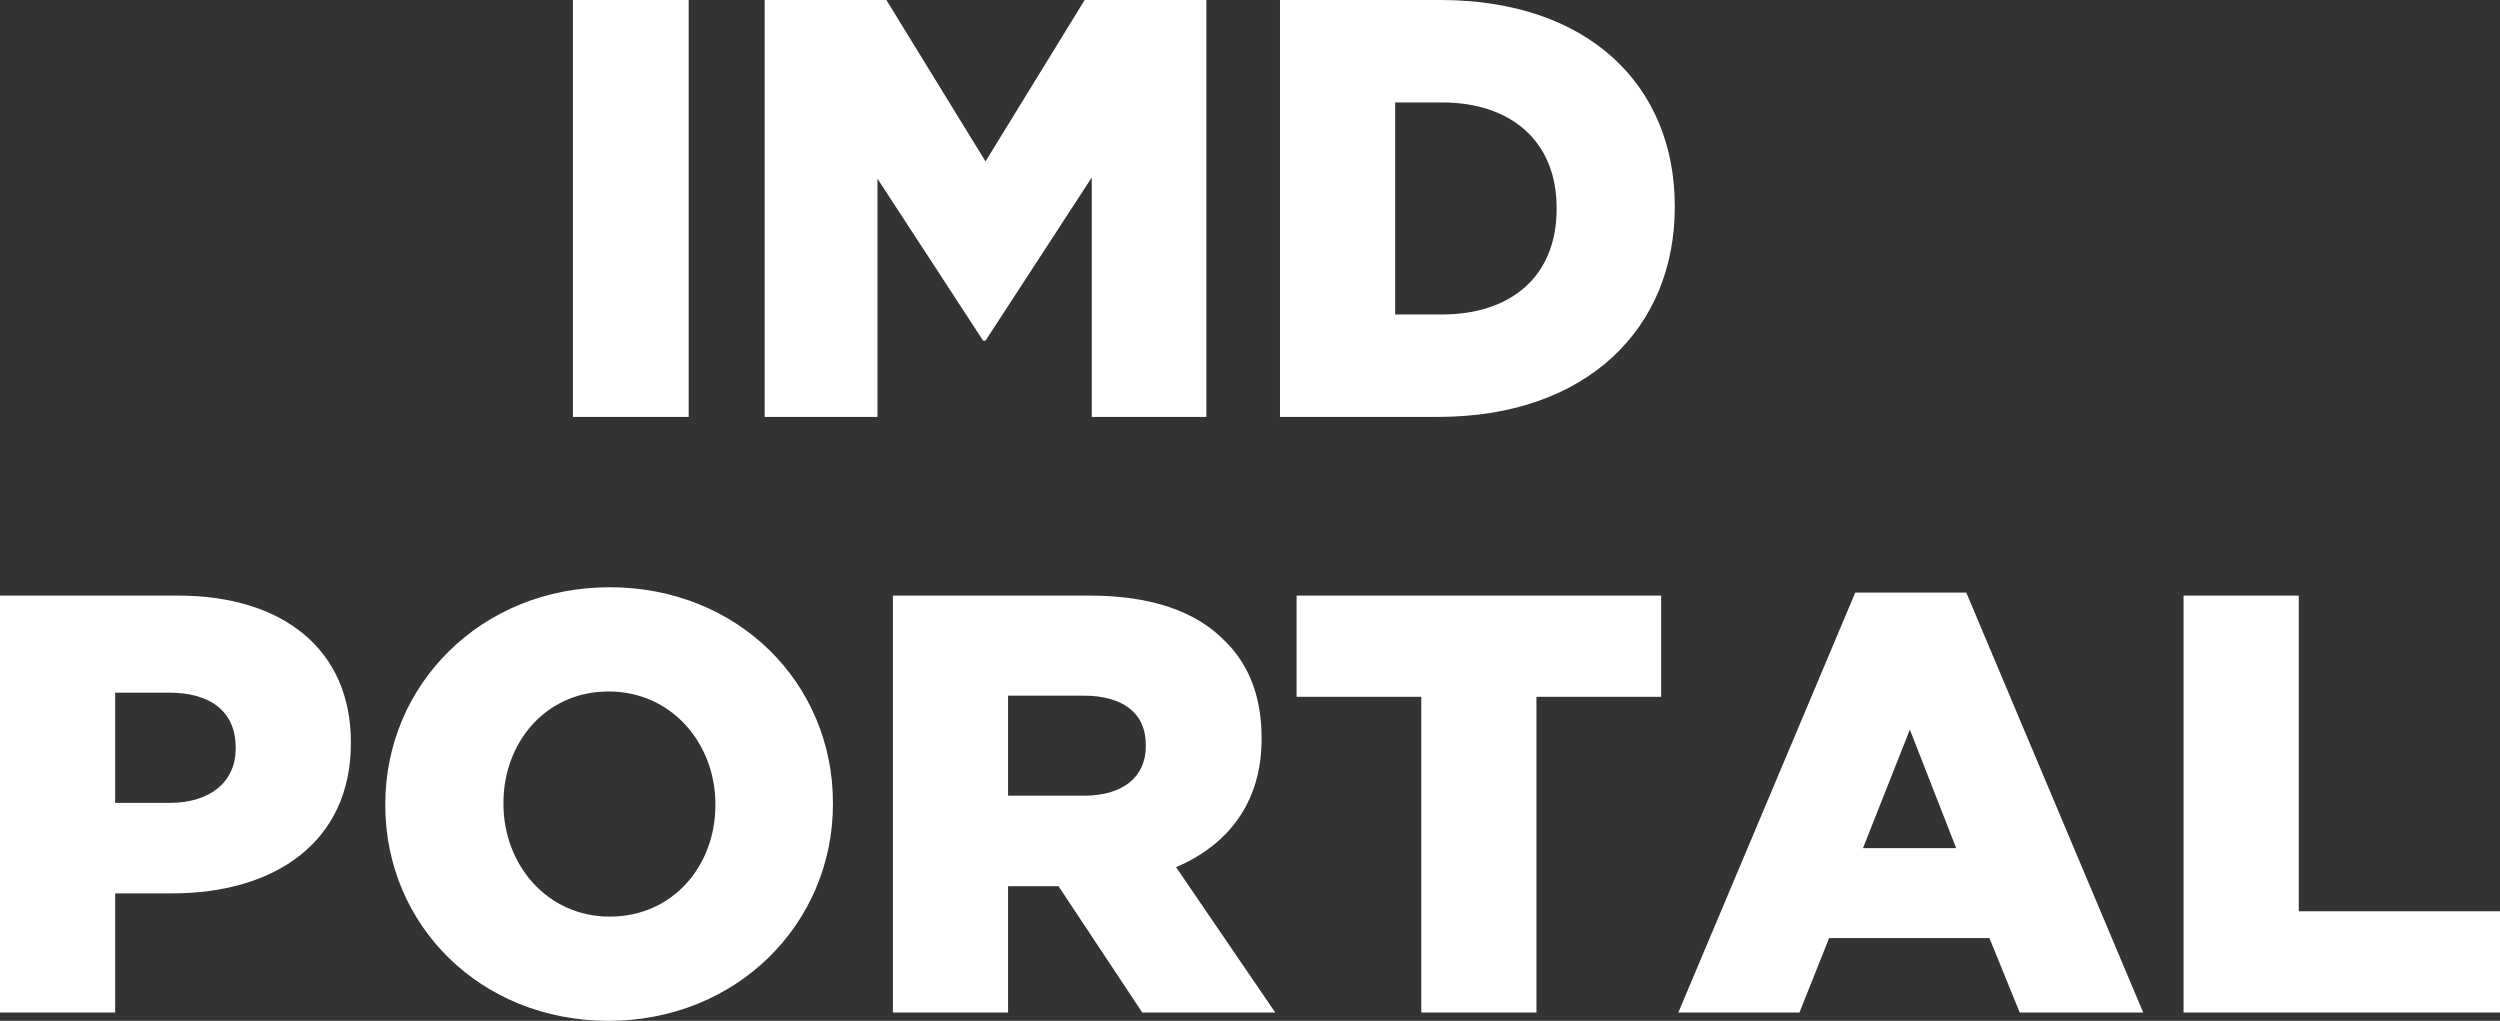
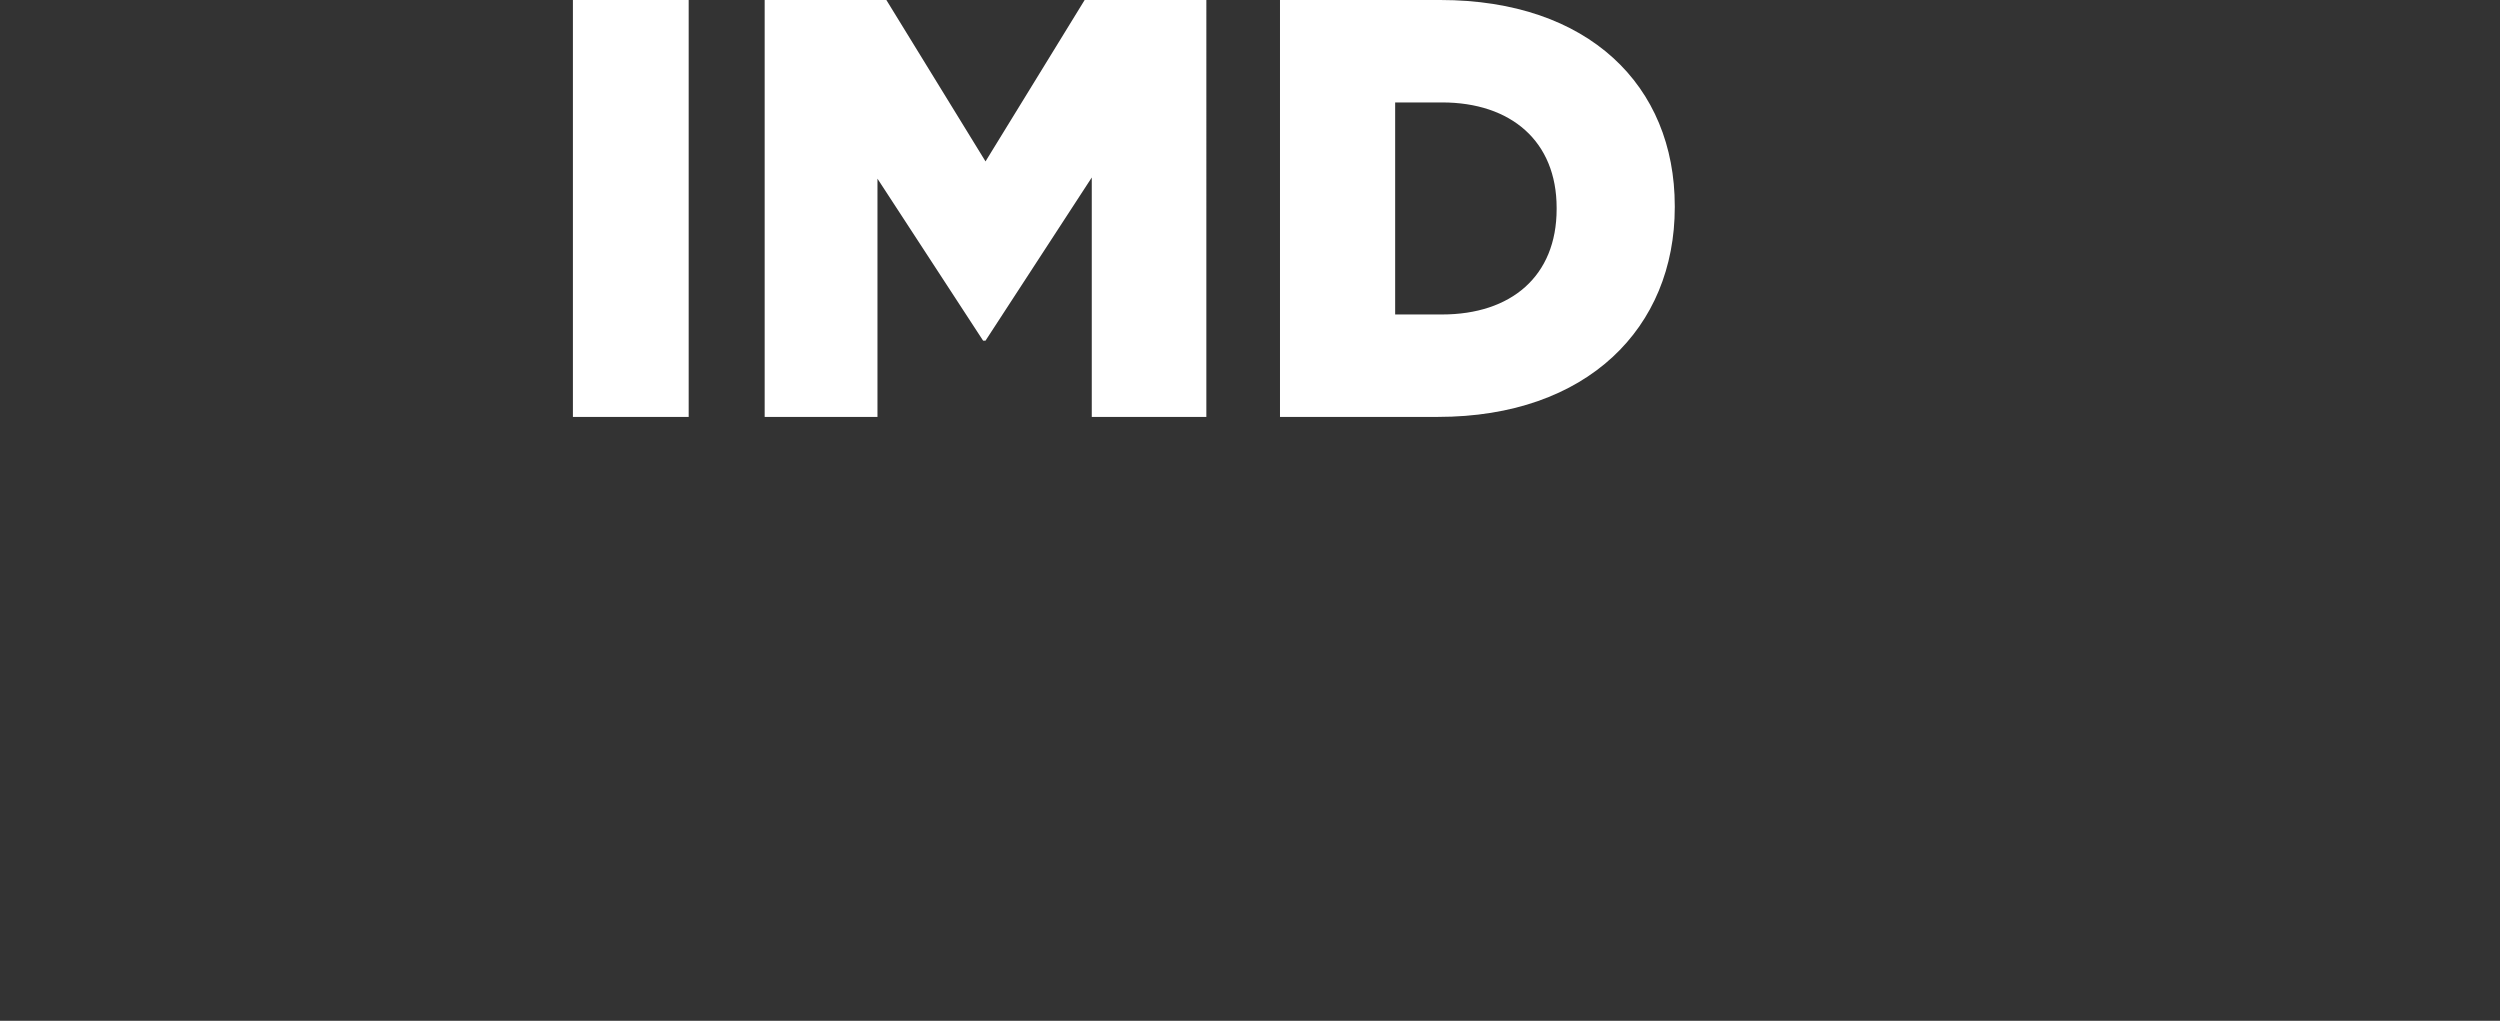
<svg xmlns="http://www.w3.org/2000/svg" width="240" height="98" viewBox="0 0 240 98">
  <rect x="0" y="0" width="240" height="98" fill="#333333" stroke="none" />
  <g fill="#FFF" fill-rule="nonzero">
    <path d="M54.999 40.023h11.114V0H54.999zM73.408 40.023h10.829v-22.87L94.38 32.705h.228l10.202-15.666v22.984h11V0h-11.684L94.61 15.495 85.091 0H73.408zM122.878 40.023h15.16c14.363 0 22.74-8.576 22.74-20.126v-.114C160.779 8.233 152.516 0 138.267 0h-15.388v40.023zm11.057-9.834V9.834h4.502c6.612 0 11 3.717 11 10.12v.115c0 6.46-4.388 10.12-11 10.12h-4.502z" />
    <g>
-       <path d="M0 97.2h11.057V85.764h5.471c9.917 0 17.155-4.974 17.155-14.408v-.114c0-8.863-6.497-14.066-16.585-14.066H0V97.2zm11.057-20.126V66.496h5.186c3.99 0 6.383 1.83 6.383 5.26v.114c0 3.145-2.393 5.204-6.326 5.204h-5.243zM58.418 98c12.311 0 21.544-9.32 21.544-20.812v-.114c0-11.493-9.119-20.698-21.43-20.698-12.31 0-21.543 9.32-21.543 20.812v.114C36.989 88.795 46.108 98 58.419 98zm.114-10.006c-6.04 0-10.201-5.031-10.201-10.806v-.114c0-5.775 4.046-10.692 10.087-10.692 6.099 0 10.26 5.031 10.26 10.806v.114c0 5.775-4.047 10.692-10.146 10.692zM85.718 97.2h11.057V85.078H101.62l8.036 12.122h12.766l-9.518-13.951c4.959-2.116 8.207-6.175 8.207-12.293v-.115c0-3.945-1.196-7.032-3.533-9.32-2.679-2.744-6.896-4.345-12.995-4.345H85.718V97.2zm11.057-20.813v-9.605h7.238c3.705 0 5.985 1.6 5.985 4.745v.115c0 2.916-2.166 4.745-5.928 4.745h-7.295zM136.443 97.2h11.056V66.896h11.97v-9.72h-34.995v9.72h11.969zM161.12 97.2h11.628l2.85-7.147h15.388l2.906 7.147h11.855l-16.984-40.31h-10.658L161.121 97.2zm17.726-15.781 4.502-11.378 4.446 11.378h-8.948zM209.622 97.2H240v-9.72h-19.32V57.176h-11.058z" />
-     </g>
+       </g>
  </g>
</svg>